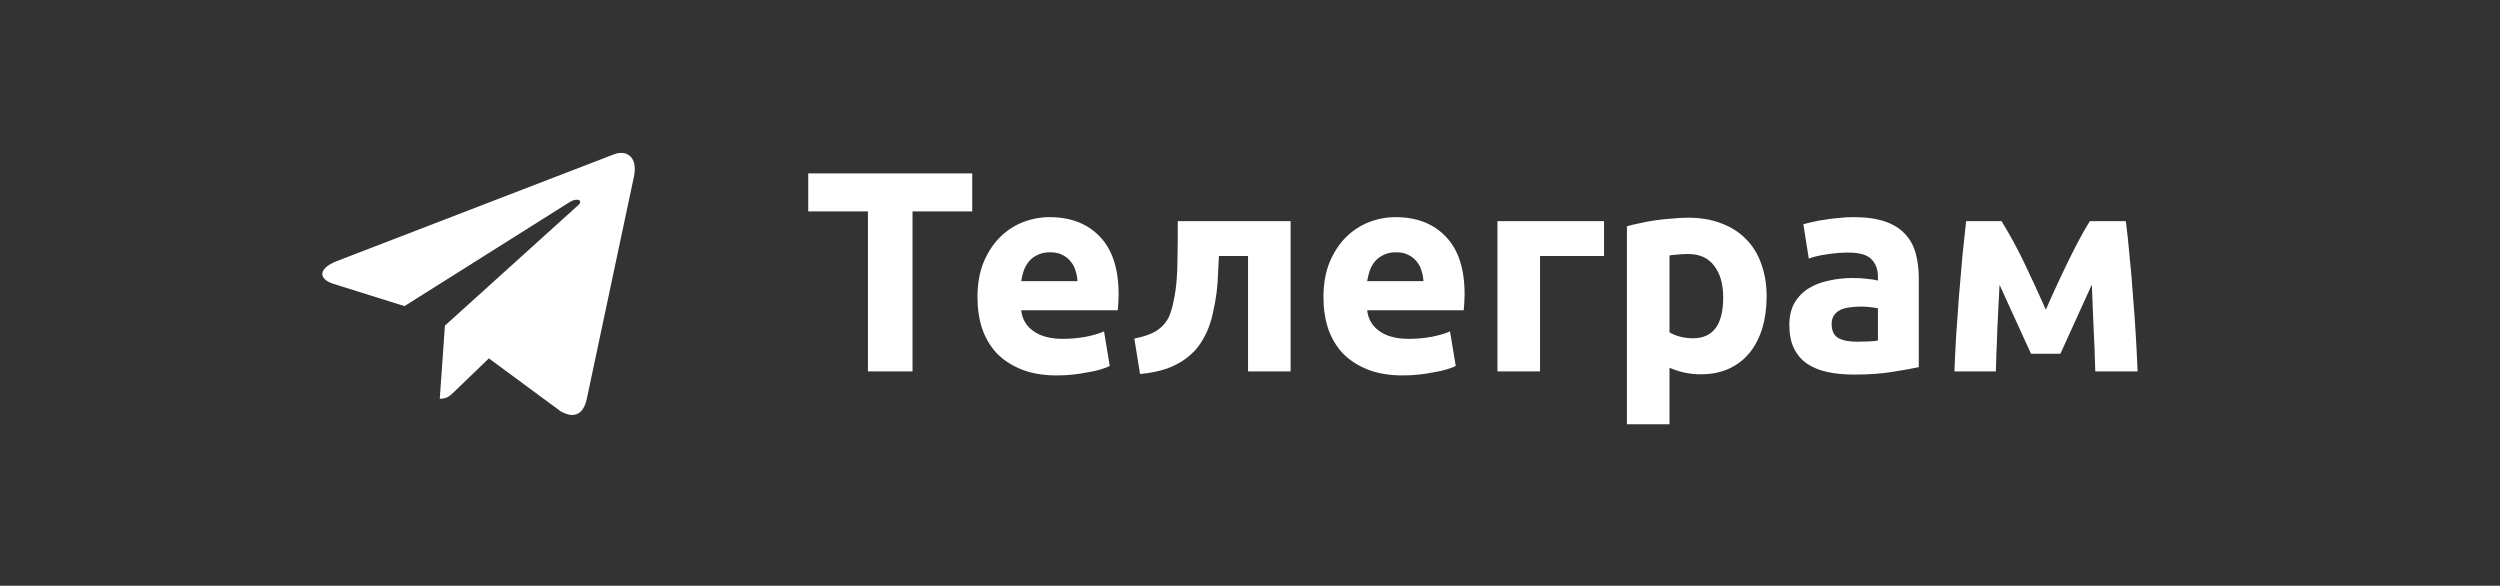
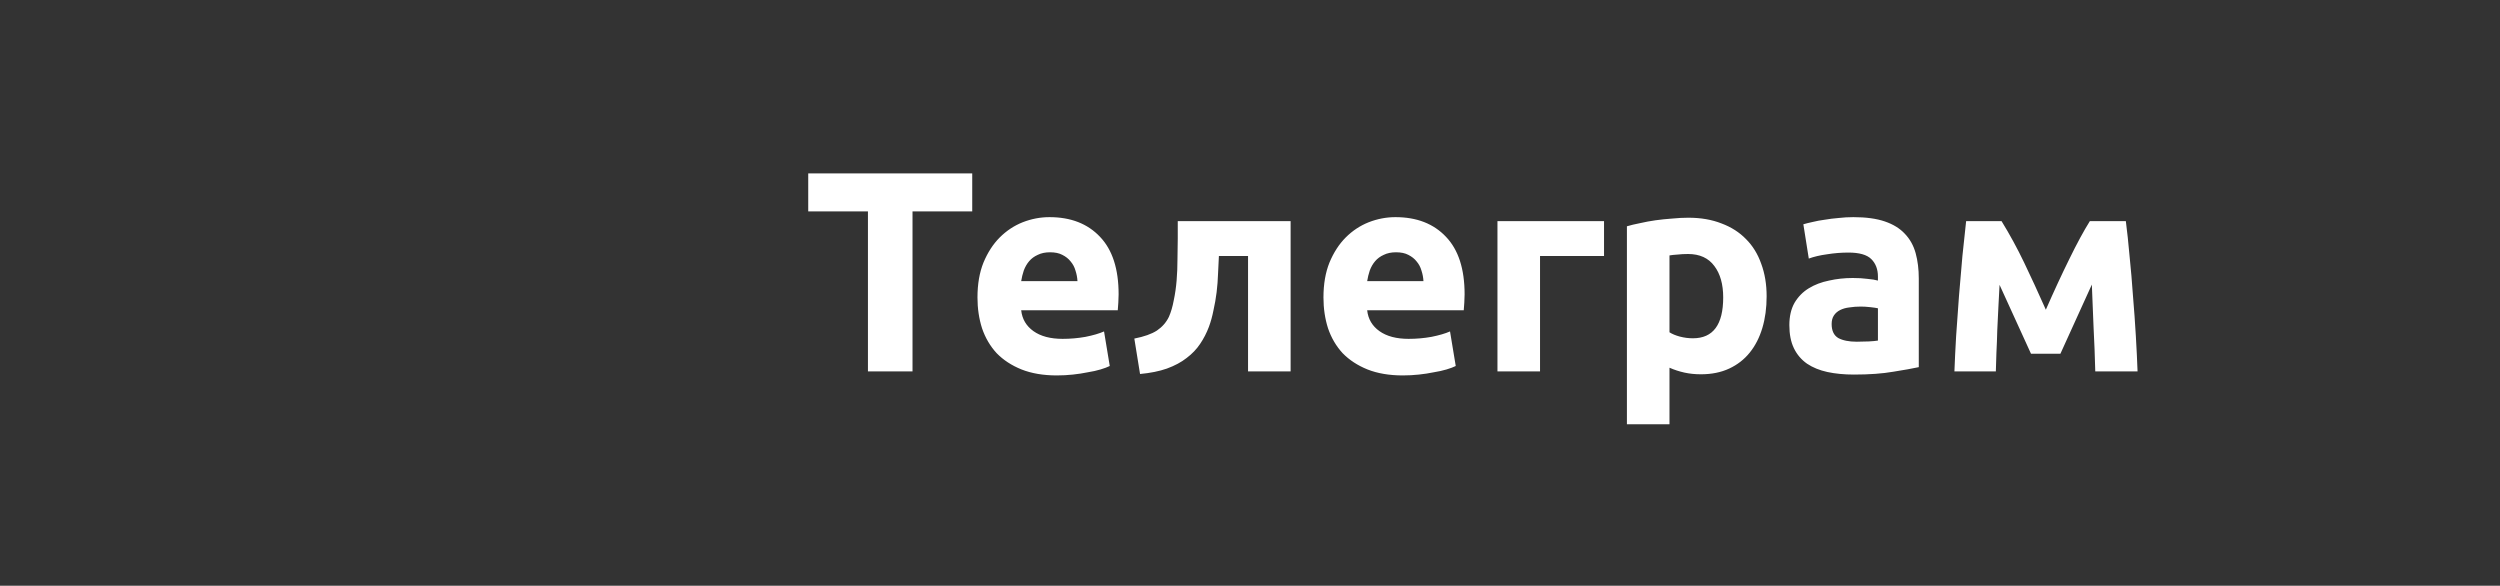
<svg xmlns="http://www.w3.org/2000/svg" width="175" height="41" viewBox="0 0 175 41" fill="none">
  <rect x="0" y="0" width="175" height="41" fill="#333333" stroke="none" />
  <path d="M68.056 12.14V14.8H63.876V26H60.756V14.8H56.576V12.14H68.056ZM68.423 20.82C68.423 19.887 68.563 19.073 68.843 18.38C69.137 17.673 69.517 17.087 69.983 16.62C70.45 16.153 70.983 15.8 71.583 15.56C72.197 15.32 72.823 15.2 73.463 15.2C74.957 15.2 76.137 15.66 77.003 16.58C77.87 17.487 78.303 18.827 78.303 20.6C78.303 20.773 78.297 20.967 78.283 21.18C78.27 21.38 78.257 21.56 78.243 21.72H71.483C71.55 22.333 71.837 22.82 72.343 23.18C72.85 23.54 73.53 23.72 74.383 23.72C74.93 23.72 75.463 23.673 75.983 23.58C76.517 23.473 76.95 23.347 77.283 23.2L77.683 25.62C77.523 25.7 77.31 25.78 77.043 25.86C76.777 25.94 76.477 26.007 76.143 26.06C75.823 26.127 75.477 26.18 75.103 26.22C74.73 26.26 74.357 26.28 73.983 26.28C73.037 26.28 72.21 26.14 71.503 25.86C70.81 25.58 70.23 25.2 69.763 24.72C69.31 24.227 68.97 23.647 68.743 22.98C68.53 22.313 68.423 21.593 68.423 20.82ZM75.423 19.68C75.41 19.427 75.363 19.18 75.283 18.94C75.217 18.7 75.103 18.487 74.943 18.3C74.797 18.113 74.603 17.96 74.363 17.84C74.137 17.72 73.85 17.66 73.503 17.66C73.17 17.66 72.883 17.72 72.643 17.84C72.403 17.947 72.203 18.093 72.043 18.28C71.883 18.467 71.757 18.687 71.663 18.94C71.583 19.18 71.523 19.427 71.483 19.68H75.423ZM85.323 17.92C85.31 18.307 85.29 18.72 85.263 19.16C85.25 19.587 85.216 20.02 85.163 20.46C85.11 20.887 85.037 21.307 84.943 21.72C84.863 22.133 84.757 22.52 84.623 22.88C84.463 23.307 84.257 23.707 84.003 24.08C83.763 24.44 83.45 24.767 83.063 25.06C82.69 25.353 82.23 25.6 81.683 25.8C81.15 25.987 80.523 26.113 79.803 26.18L79.403 23.7C80.083 23.567 80.61 23.38 80.983 23.14C81.356 22.887 81.636 22.567 81.823 22.18C81.97 21.847 82.083 21.46 82.163 21.02C82.257 20.58 82.323 20.12 82.363 19.64C82.403 19.147 82.423 18.647 82.423 18.14C82.436 17.633 82.443 17.147 82.443 16.68V15.48H90.343V26H87.363V17.92H85.323ZM92.642 20.82C92.642 19.887 92.782 19.073 93.062 18.38C93.356 17.673 93.736 17.087 94.202 16.62C94.669 16.153 95.202 15.8 95.802 15.56C96.415 15.32 97.042 15.2 97.682 15.2C99.175 15.2 100.356 15.66 101.222 16.58C102.089 17.487 102.522 18.827 102.522 20.6C102.522 20.773 102.516 20.967 102.502 21.18C102.489 21.38 102.476 21.56 102.462 21.72H95.702C95.769 22.333 96.055 22.82 96.562 23.18C97.069 23.54 97.749 23.72 98.602 23.72C99.149 23.72 99.682 23.673 100.202 23.58C100.736 23.473 101.169 23.347 101.502 23.2L101.902 25.62C101.742 25.7 101.529 25.78 101.262 25.86C100.996 25.94 100.696 26.007 100.362 26.06C100.042 26.127 99.695 26.18 99.322 26.22C98.949 26.26 98.576 26.28 98.202 26.28C97.255 26.28 96.429 26.14 95.722 25.86C95.029 25.58 94.449 25.2 93.982 24.72C93.529 24.227 93.189 23.647 92.962 22.98C92.749 22.313 92.642 21.593 92.642 20.82ZM99.642 19.68C99.629 19.427 99.582 19.18 99.502 18.94C99.436 18.7 99.322 18.487 99.162 18.3C99.016 18.113 98.822 17.96 98.582 17.84C98.356 17.72 98.069 17.66 97.722 17.66C97.389 17.66 97.102 17.72 96.862 17.84C96.622 17.947 96.422 18.093 96.262 18.28C96.102 18.467 95.975 18.687 95.882 18.94C95.802 19.18 95.742 19.427 95.702 19.68H99.642ZM112.282 17.92H107.802V26H104.822V15.48H112.282V17.92ZM120.624 20.82C120.624 19.9 120.418 19.167 120.004 18.62C119.591 18.06 118.978 17.78 118.164 17.78C117.898 17.78 117.651 17.793 117.424 17.82C117.198 17.833 117.011 17.853 116.864 17.88V23.26C117.051 23.38 117.291 23.48 117.584 23.56C117.891 23.64 118.198 23.68 118.504 23.68C119.918 23.68 120.624 22.727 120.624 20.82ZM123.664 20.74C123.664 21.553 123.564 22.293 123.364 22.96C123.164 23.627 122.871 24.2 122.484 24.68C122.098 25.16 121.618 25.533 121.044 25.8C120.471 26.067 119.811 26.2 119.064 26.2C118.651 26.2 118.264 26.16 117.904 26.08C117.544 26 117.198 25.887 116.864 25.74V29.7H113.884V15.84C114.151 15.76 114.458 15.687 114.804 15.62C115.151 15.54 115.511 15.473 115.884 15.42C116.271 15.367 116.658 15.327 117.044 15.3C117.444 15.26 117.824 15.24 118.184 15.24C119.051 15.24 119.824 15.373 120.504 15.64C121.184 15.893 121.758 16.26 122.224 16.74C122.691 17.207 123.044 17.78 123.284 18.46C123.538 19.14 123.664 19.9 123.664 20.74ZM129.975 23.92C130.268 23.92 130.548 23.913 130.815 23.9C131.081 23.887 131.295 23.867 131.455 23.84V21.58C131.335 21.553 131.155 21.527 130.915 21.5C130.675 21.473 130.455 21.46 130.255 21.46C129.975 21.46 129.708 21.48 129.455 21.52C129.215 21.547 129.001 21.607 128.815 21.7C128.628 21.793 128.481 21.92 128.375 22.08C128.268 22.24 128.215 22.44 128.215 22.68C128.215 23.147 128.368 23.473 128.675 23.66C128.995 23.833 129.428 23.92 129.975 23.92ZM129.735 15.2C130.615 15.2 131.348 15.3 131.935 15.5C132.521 15.7 132.988 15.987 133.335 16.36C133.695 16.733 133.948 17.187 134.095 17.72C134.241 18.253 134.315 18.847 134.315 19.5V25.7C133.888 25.793 133.295 25.9 132.535 26.02C131.775 26.153 130.855 26.22 129.775 26.22C129.095 26.22 128.475 26.16 127.915 26.04C127.368 25.92 126.895 25.727 126.495 25.46C126.095 25.18 125.788 24.82 125.575 24.38C125.361 23.94 125.255 23.4 125.255 22.76C125.255 22.147 125.375 21.627 125.615 21.2C125.868 20.773 126.201 20.433 126.615 20.18C127.028 19.927 127.501 19.747 128.035 19.64C128.568 19.52 129.121 19.46 129.695 19.46C130.081 19.46 130.421 19.48 130.715 19.52C131.021 19.547 131.268 19.587 131.455 19.64V19.36C131.455 18.853 131.301 18.447 130.995 18.14C130.688 17.833 130.155 17.68 129.395 17.68C128.888 17.68 128.388 17.72 127.895 17.8C127.401 17.867 126.975 17.967 126.615 18.1L126.235 15.7C126.408 15.647 126.621 15.593 126.875 15.54C127.141 15.473 127.428 15.42 127.735 15.38C128.041 15.327 128.361 15.287 128.695 15.26C129.041 15.22 129.388 15.2 129.735 15.2ZM139.969 19.94C139.943 20.407 139.916 20.913 139.889 21.46C139.863 22.007 139.836 22.56 139.809 23.12C139.796 23.667 139.776 24.193 139.749 24.7C139.736 25.193 139.723 25.627 139.709 26H136.809C136.836 25.267 136.876 24.44 136.929 23.52C136.996 22.6 137.063 21.667 137.129 20.72C137.209 19.76 137.289 18.827 137.369 17.92C137.463 17.013 137.549 16.2 137.629 15.48H140.109C140.683 16.413 141.209 17.38 141.689 18.38C142.169 19.38 142.676 20.48 143.209 21.68C143.769 20.4 144.316 19.22 144.849 18.14C145.383 17.047 145.863 16.16 146.289 15.48H148.809C148.903 16.2 148.989 17.013 149.069 17.92C149.163 18.827 149.243 19.76 149.309 20.72C149.389 21.667 149.456 22.6 149.509 23.52C149.563 24.44 149.603 25.267 149.629 26H146.669C146.643 24.96 146.603 23.927 146.549 22.9C146.509 21.873 146.469 20.88 146.429 19.92L144.229 24.76H142.169L139.969 19.94Z" fill="white" />
-   <path d="M44.373 12.373L41.072 27.939C40.823 29.038 40.174 29.311 39.251 28.794L34.221 25.087L31.795 27.422C31.526 27.691 31.302 27.915 30.784 27.915L31.145 22.793L40.467 14.37C40.872 14.009 40.378 13.809 39.837 14.17L28.314 21.427L23.352 19.873C22.274 19.537 22.254 18.794 23.578 18.276L42.981 10.801C43.88 10.464 44.666 11 44.373 12.373Z" fill="white" />
</svg>